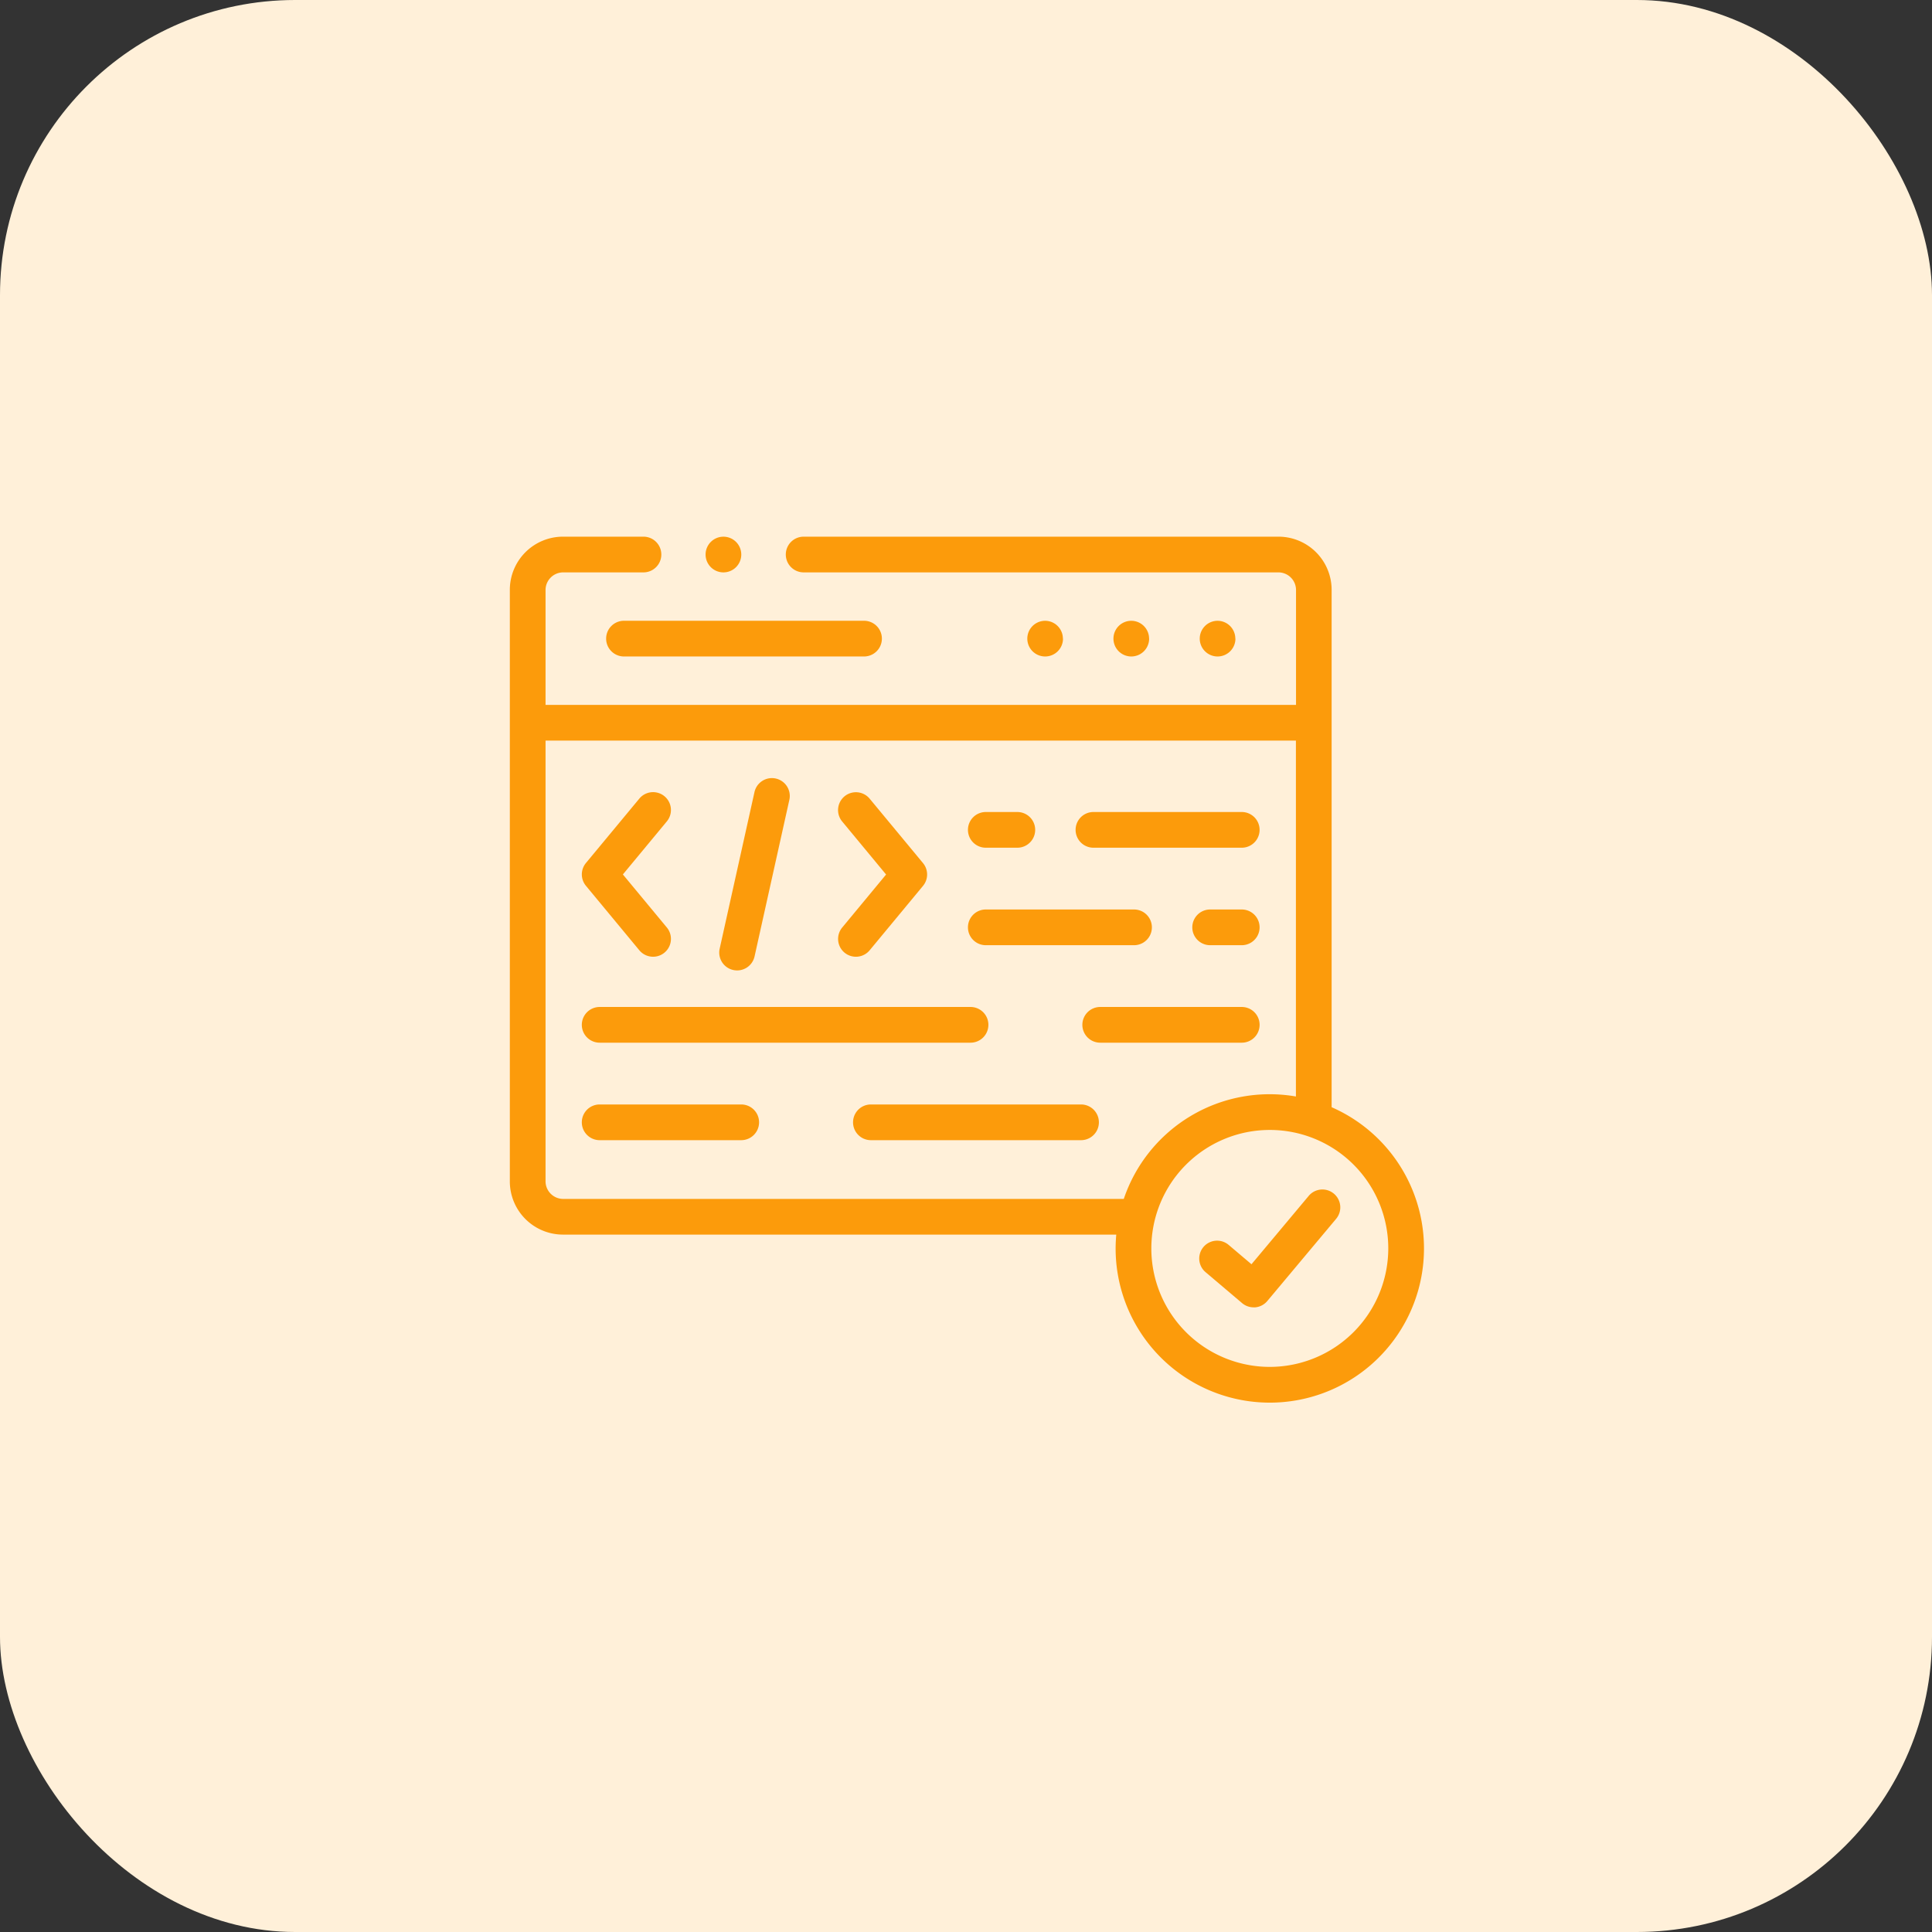
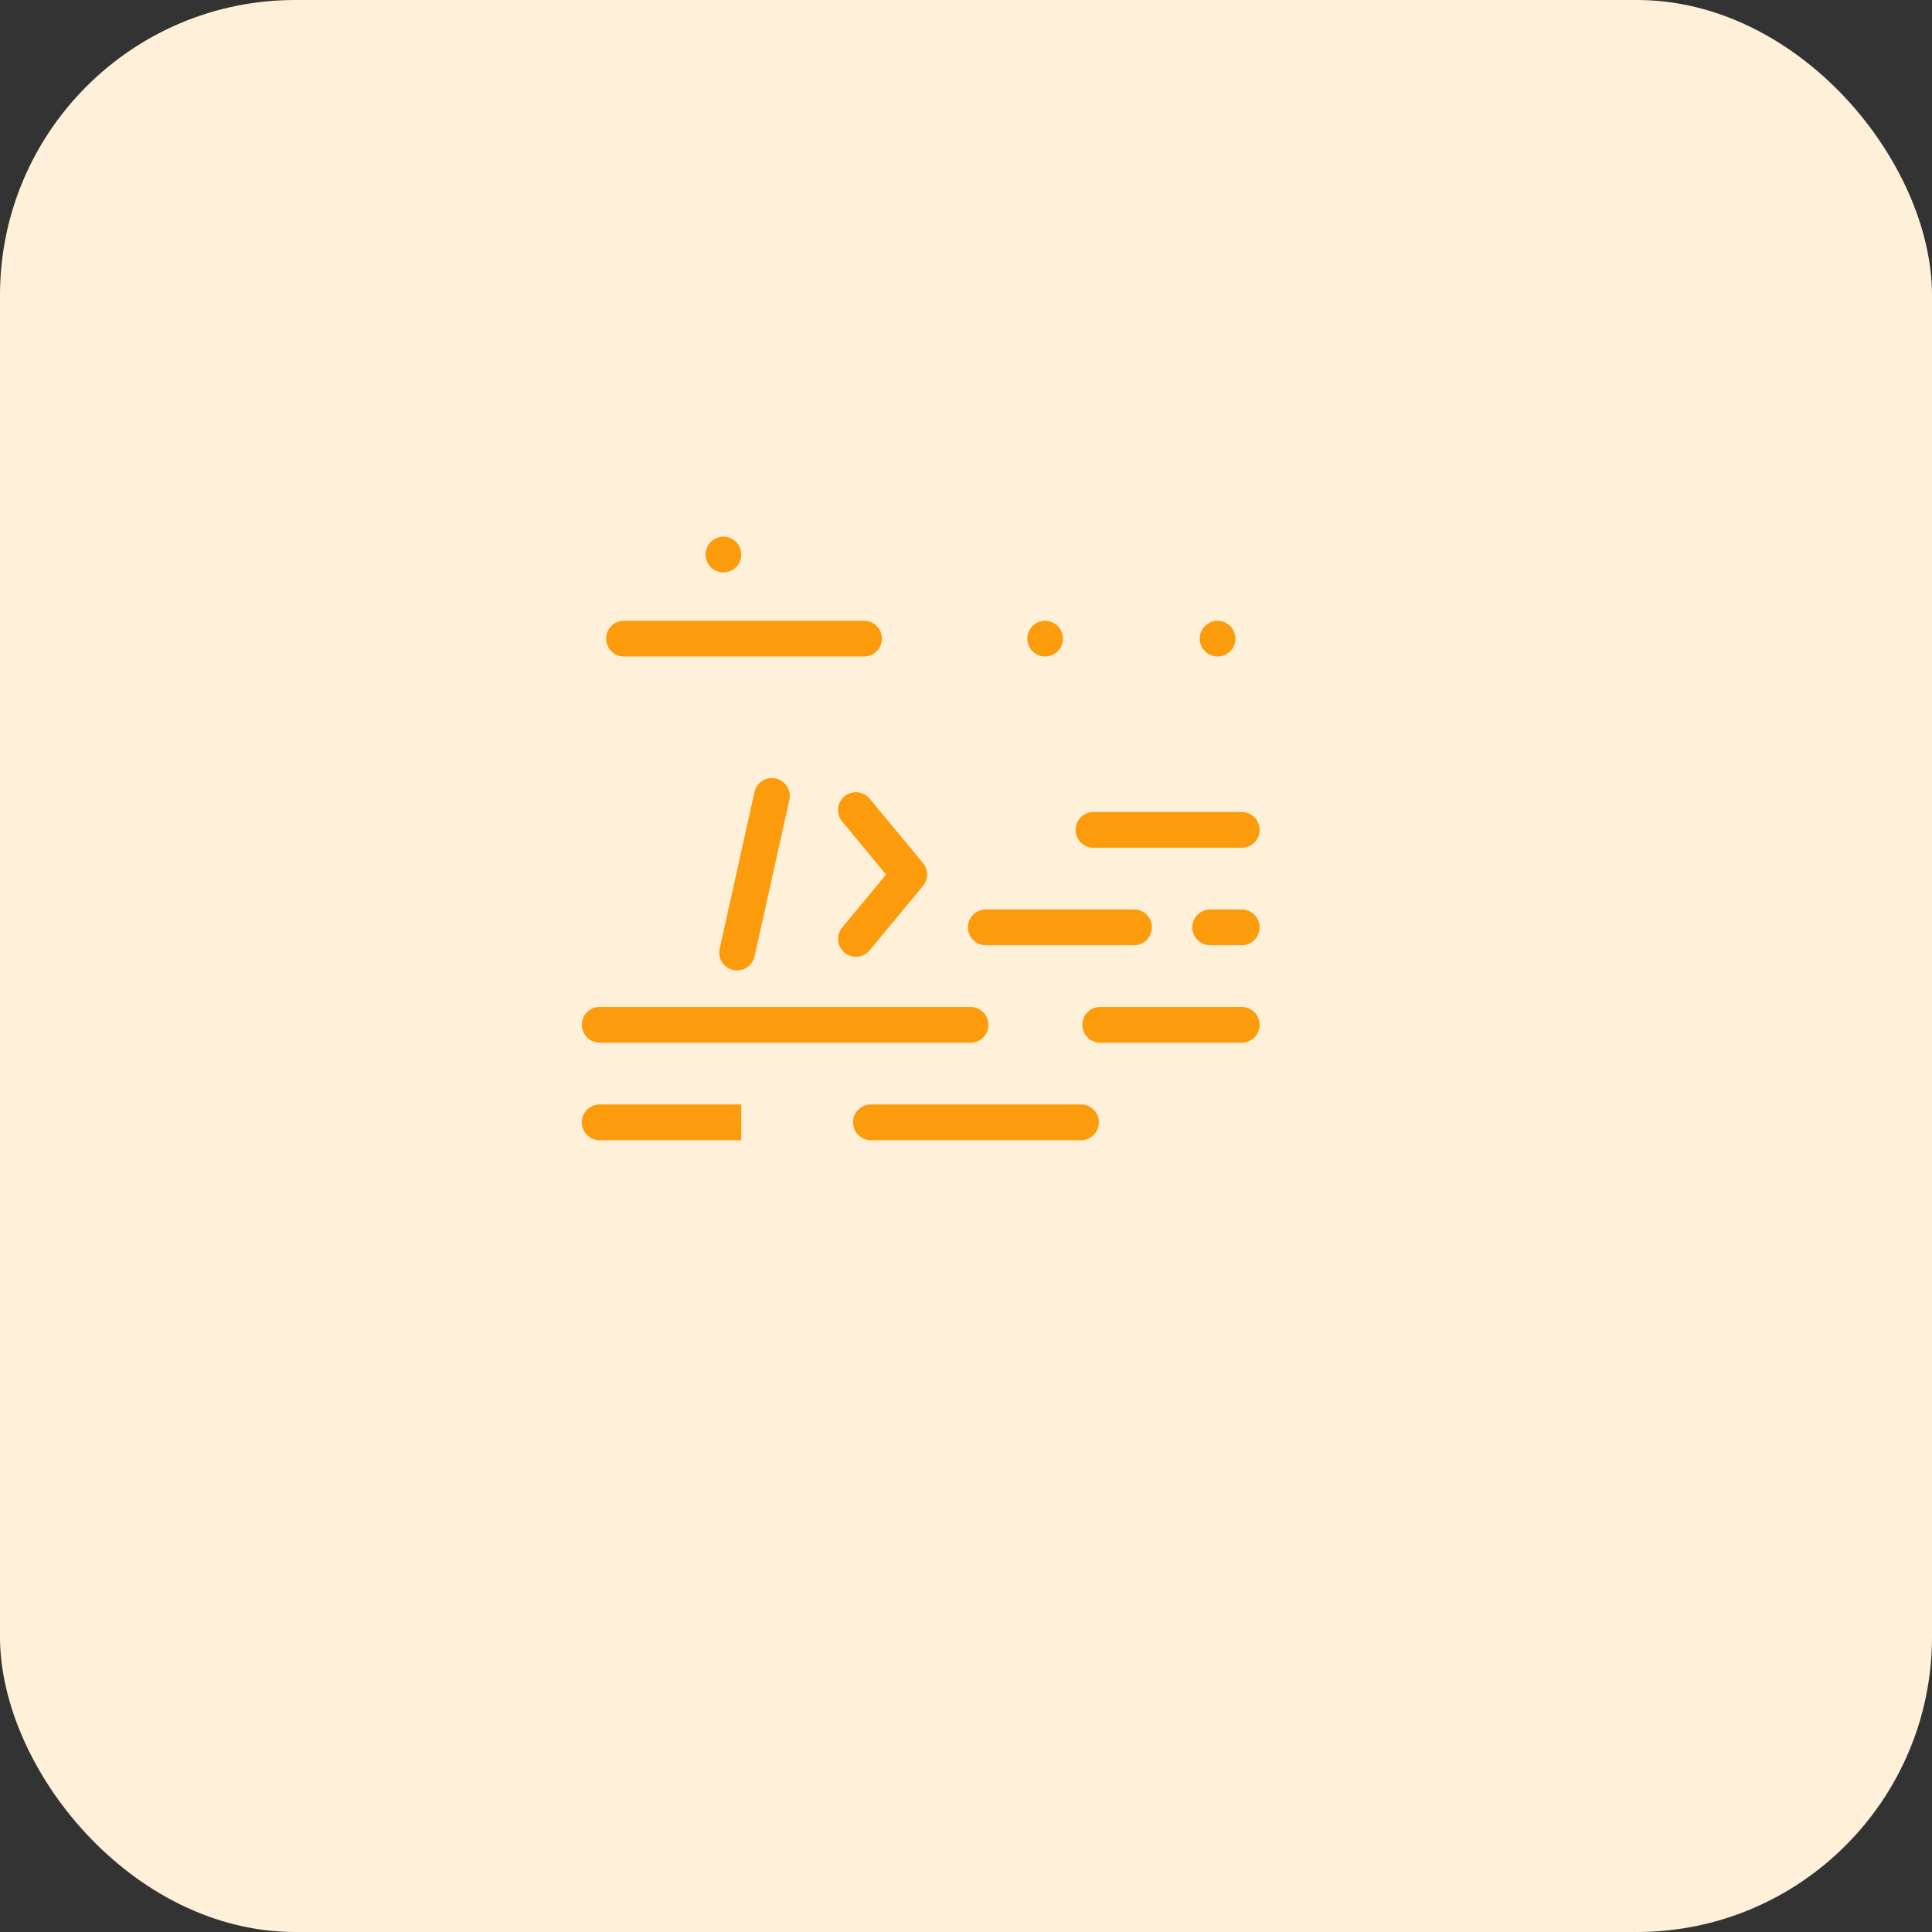
<svg xmlns="http://www.w3.org/2000/svg" width="72" height="72">
  <rect width="100%" height="100%" fill="#333333" stroke="none" />
  <g transform="translate(-777 -2985)">
    <rect data-name="Rectangle 239" width="72" height="72" rx="11" transform="translate(777 2985)" fill="#fff0d9" />
    <g data-name="Group 362" fill="#fc9b0b">
-       <path data-name="Path 2078" d="M826.626 3026.263v-19.283a1.982 1.982 0 00-1.98-1.98H806.95a.665.665 0 100 1.331h17.7a.658.658 0 01.649.649v4.29h-27.968v-4.29a.658.658 0 01.649-.649h3a.665.665 0 100-1.331h-3a1.982 1.982 0 00-1.98 1.98v22.05a1.982 1.982 0 001.98 1.98h20.62c-.015.169-.024.34-.024.514a5.746 5.746 0 108.051-5.261zm-28.646 3.417a.658.658 0 01-.649-.649V3012.6h27.964v13.263a5.737 5.737 0 00-6.415 3.817h-20.9zm26.341 6.26a4.415 4.415 0 114.416-4.416 4.421 4.421 0 01-4.416 4.416z" />
      <path data-name="Path 2079" d="M804.326 3021.149a.665.665 0 00.794-.505l1.294-5.823a.666.666 0 10-1.3-.289l-1.294 5.823a.665.665 0 00.506.794z" />
-       <path data-name="Path 2080" d="M800.826 3020.414a.665.665 0 001.025-.849l-1.638-1.977 1.638-1.977a.665.665 0 00-1.025-.849l-1.99 2.4a.666.666 0 000 .849z" />
      <path data-name="Path 2081" d="M808.473 3020.502a.665.665 0 00.937-.088l1.988-2.4a.666.666 0 000-.849l-1.988-2.4a.665.665 0 10-1.025.849l1.637 1.977-1.637 1.977a.665.665 0 00.088.934z" />
-       <path data-name="Path 2082" d="M813.738 3016.592h1.175a.665.665 0 100-1.331h-1.175a.665.665 0 100 1.331z" />
      <path data-name="Path 2083" d="M817.75 3016.592h5.526a.665.665 0 000-1.331h-5.526a.665.665 0 100 1.331z" />
      <path data-name="Path 2084" d="M813.738 3020.225h5.524a.665.665 0 100-1.331h-5.524a.665.665 0 000 1.331z" />
      <path data-name="Path 2085" d="M823.276 3018.894h-1.177a.665.665 0 000 1.331h1.177a.665.665 0 000-1.331z" />
      <path data-name="Path 2086" d="M799.348 3023.858h13.821a.665.665 0 100-1.331h-13.821a.665.665 0 100 1.331z" />
      <path data-name="Path 2087" d="M823.942 3023.192a.665.665 0 00-.665-.665h-5.275a.665.665 0 000 1.331h5.275a.665.665 0 00.665-.666z" />
      <path data-name="Path 2088" d="M817.287 3026.16h-7.831a.665.665 0 100 1.331h7.831a.665.665 0 000-1.331z" />
-       <path data-name="Path 2089" d="M804.625 3026.16h-5.277a.665.665 0 100 1.331h5.275a.665.665 0 100-1.331z" />
-       <path data-name="Path 2090" d="M819.823 3008.8a.665.665 0 00-.665-.665.665.665 0 10.667.665z" />
+       <path data-name="Path 2089" d="M804.625 3026.16h-5.277a.665.665 0 100 1.331h5.275z" />
      <path data-name="Path 2091" d="M823.037 3008.8a.665.665 0 00-.665-.665.665.665 0 10.669.665z" />
      <path data-name="Path 2092" d="M816.611 3008.8a.665.665 0 00-.665-.665.665.665 0 10.669.665z" />
      <path data-name="Path 2093" d="M799.589 3008.8a.665.665 0 00.665.665h8.946a.665.665 0 000-1.331h-8.946a.665.665 0 00-.665.666z" />
-       <path data-name="Path 2094" d="M826.709 3029.484a.665.665 0 00-.937.083l-2.133 2.548-.851-.721a.665.665 0 00-.861 1.015l1.362 1.154a.665.665 0 00.43.158h.057a.665.665 0 00.453-.236l2.563-3.061a.665.665 0 00-.083-.94z" />
      <path data-name="Path 2095" d="M803.962 3006.331a.665.665 0 10-.667-.665.665.665 0 00.669.665z" />
    </g>
  </g>
</svg>